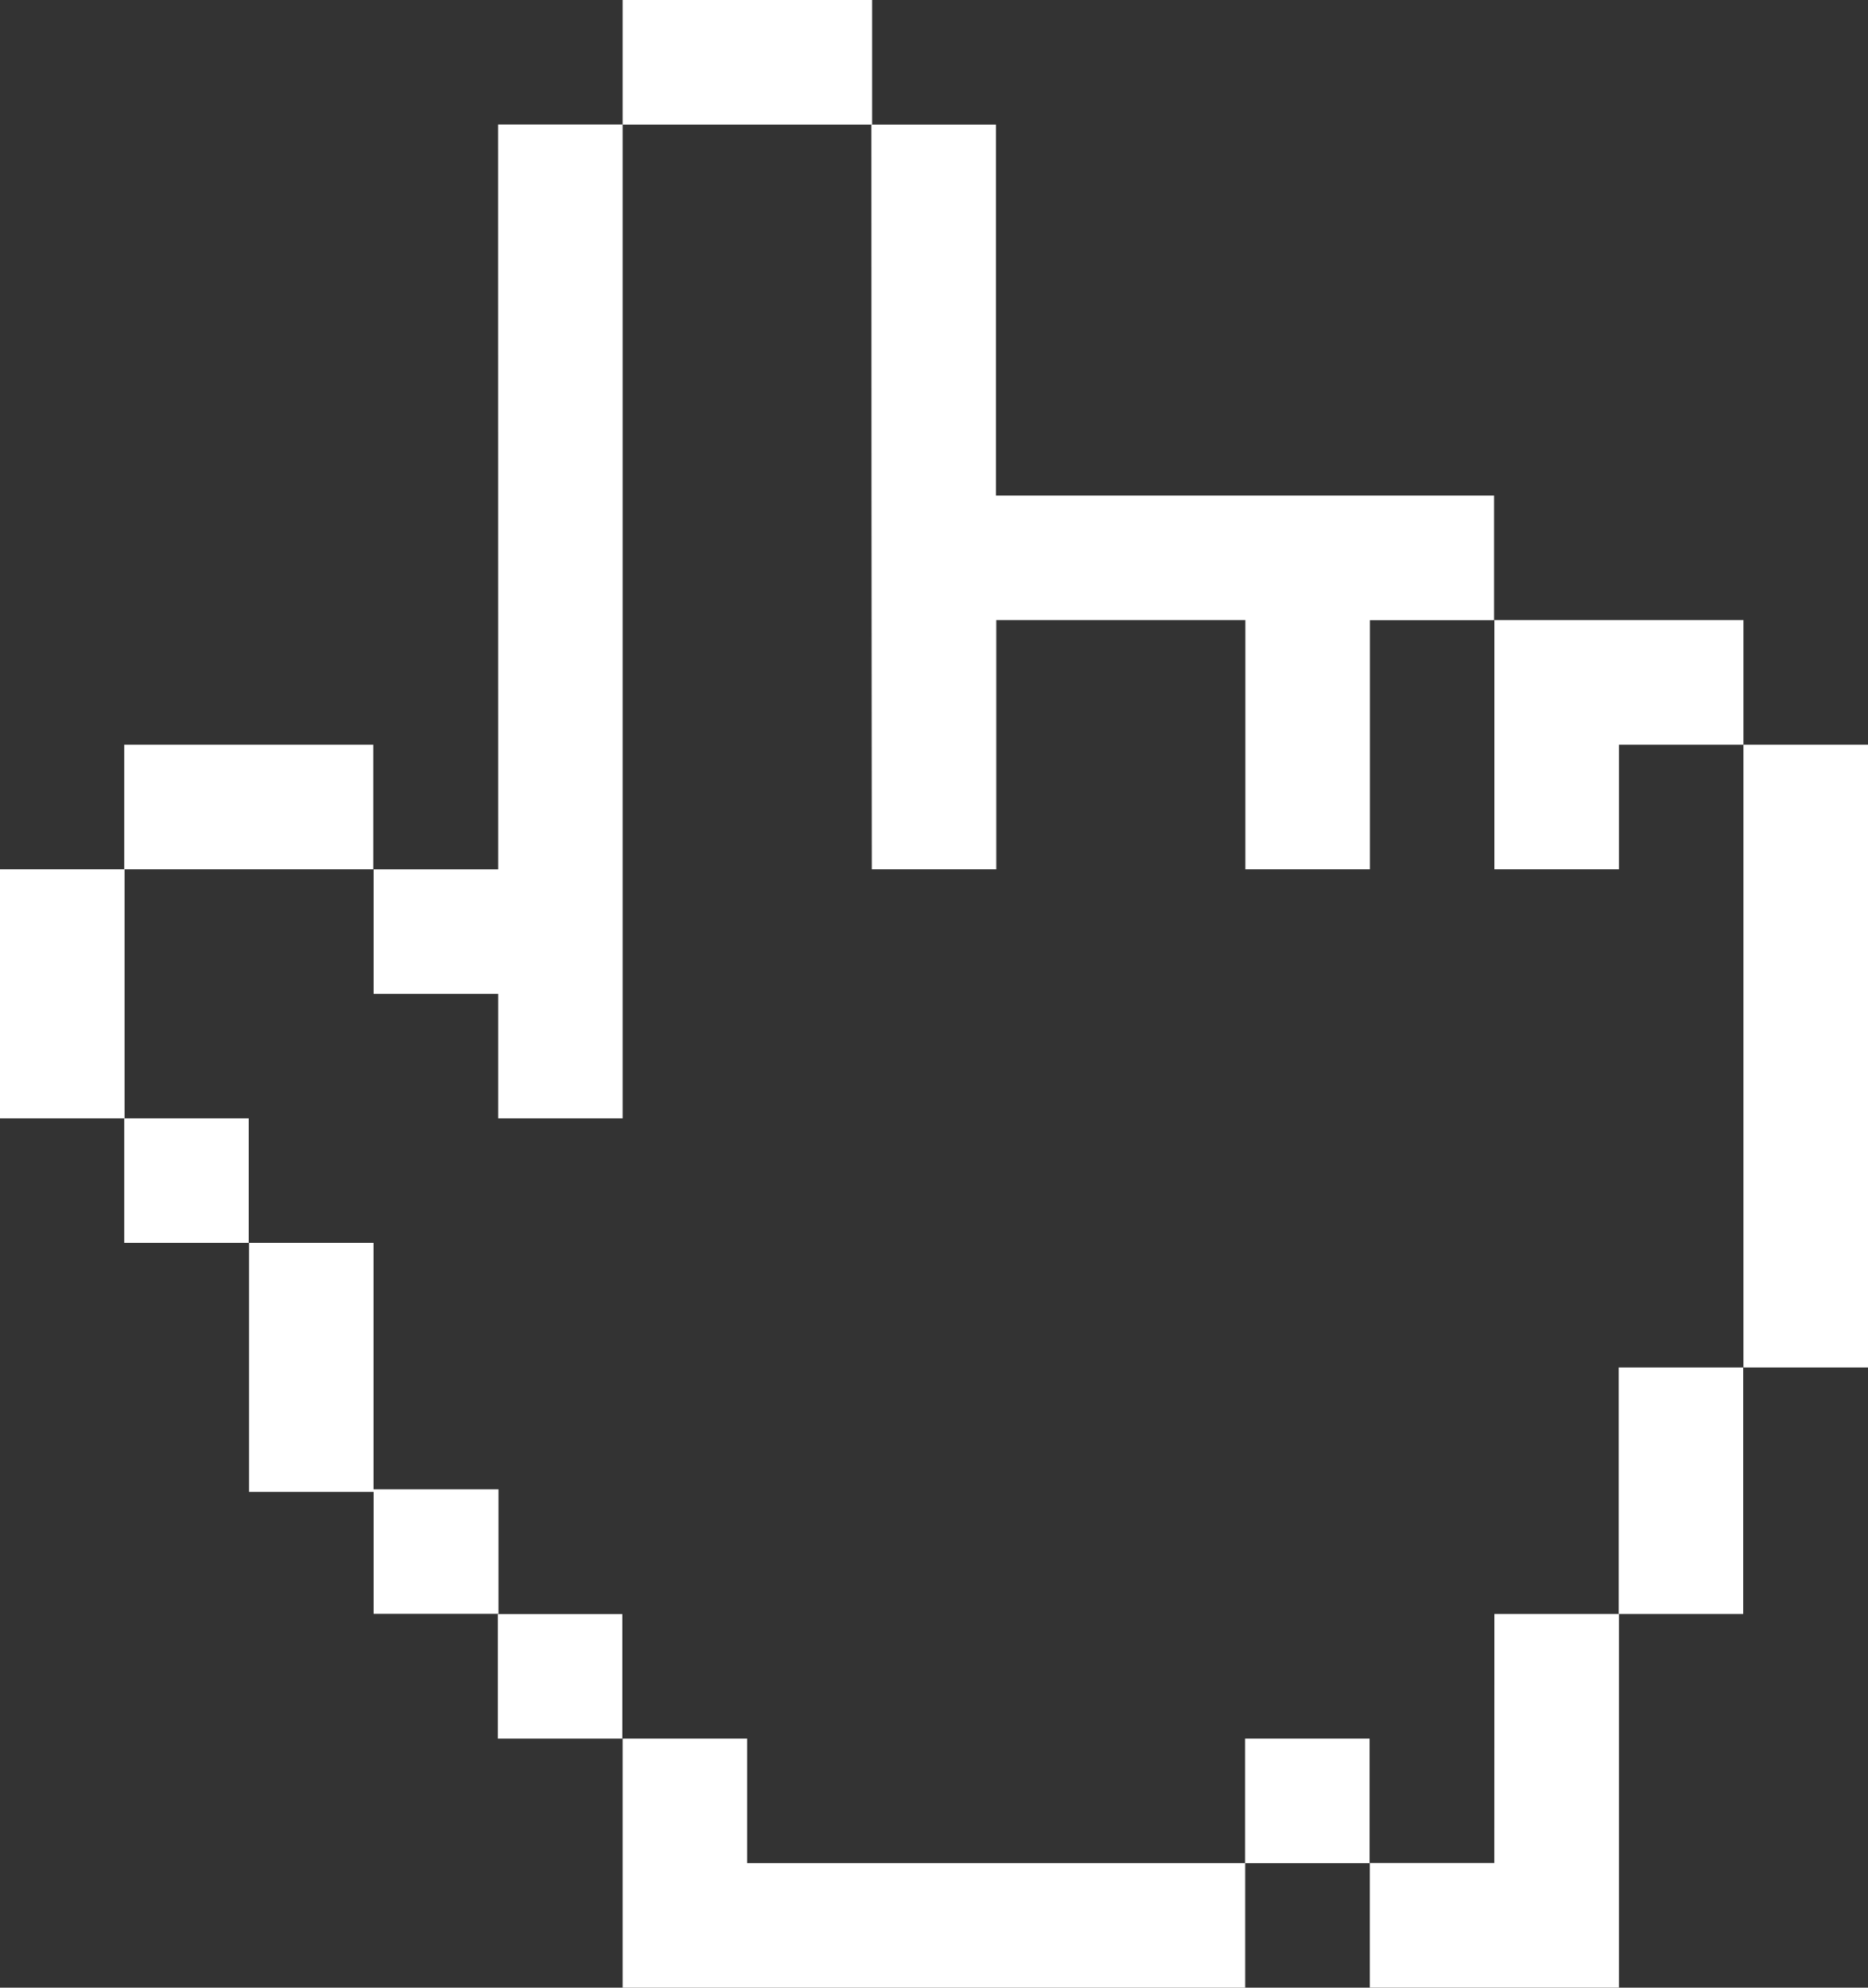
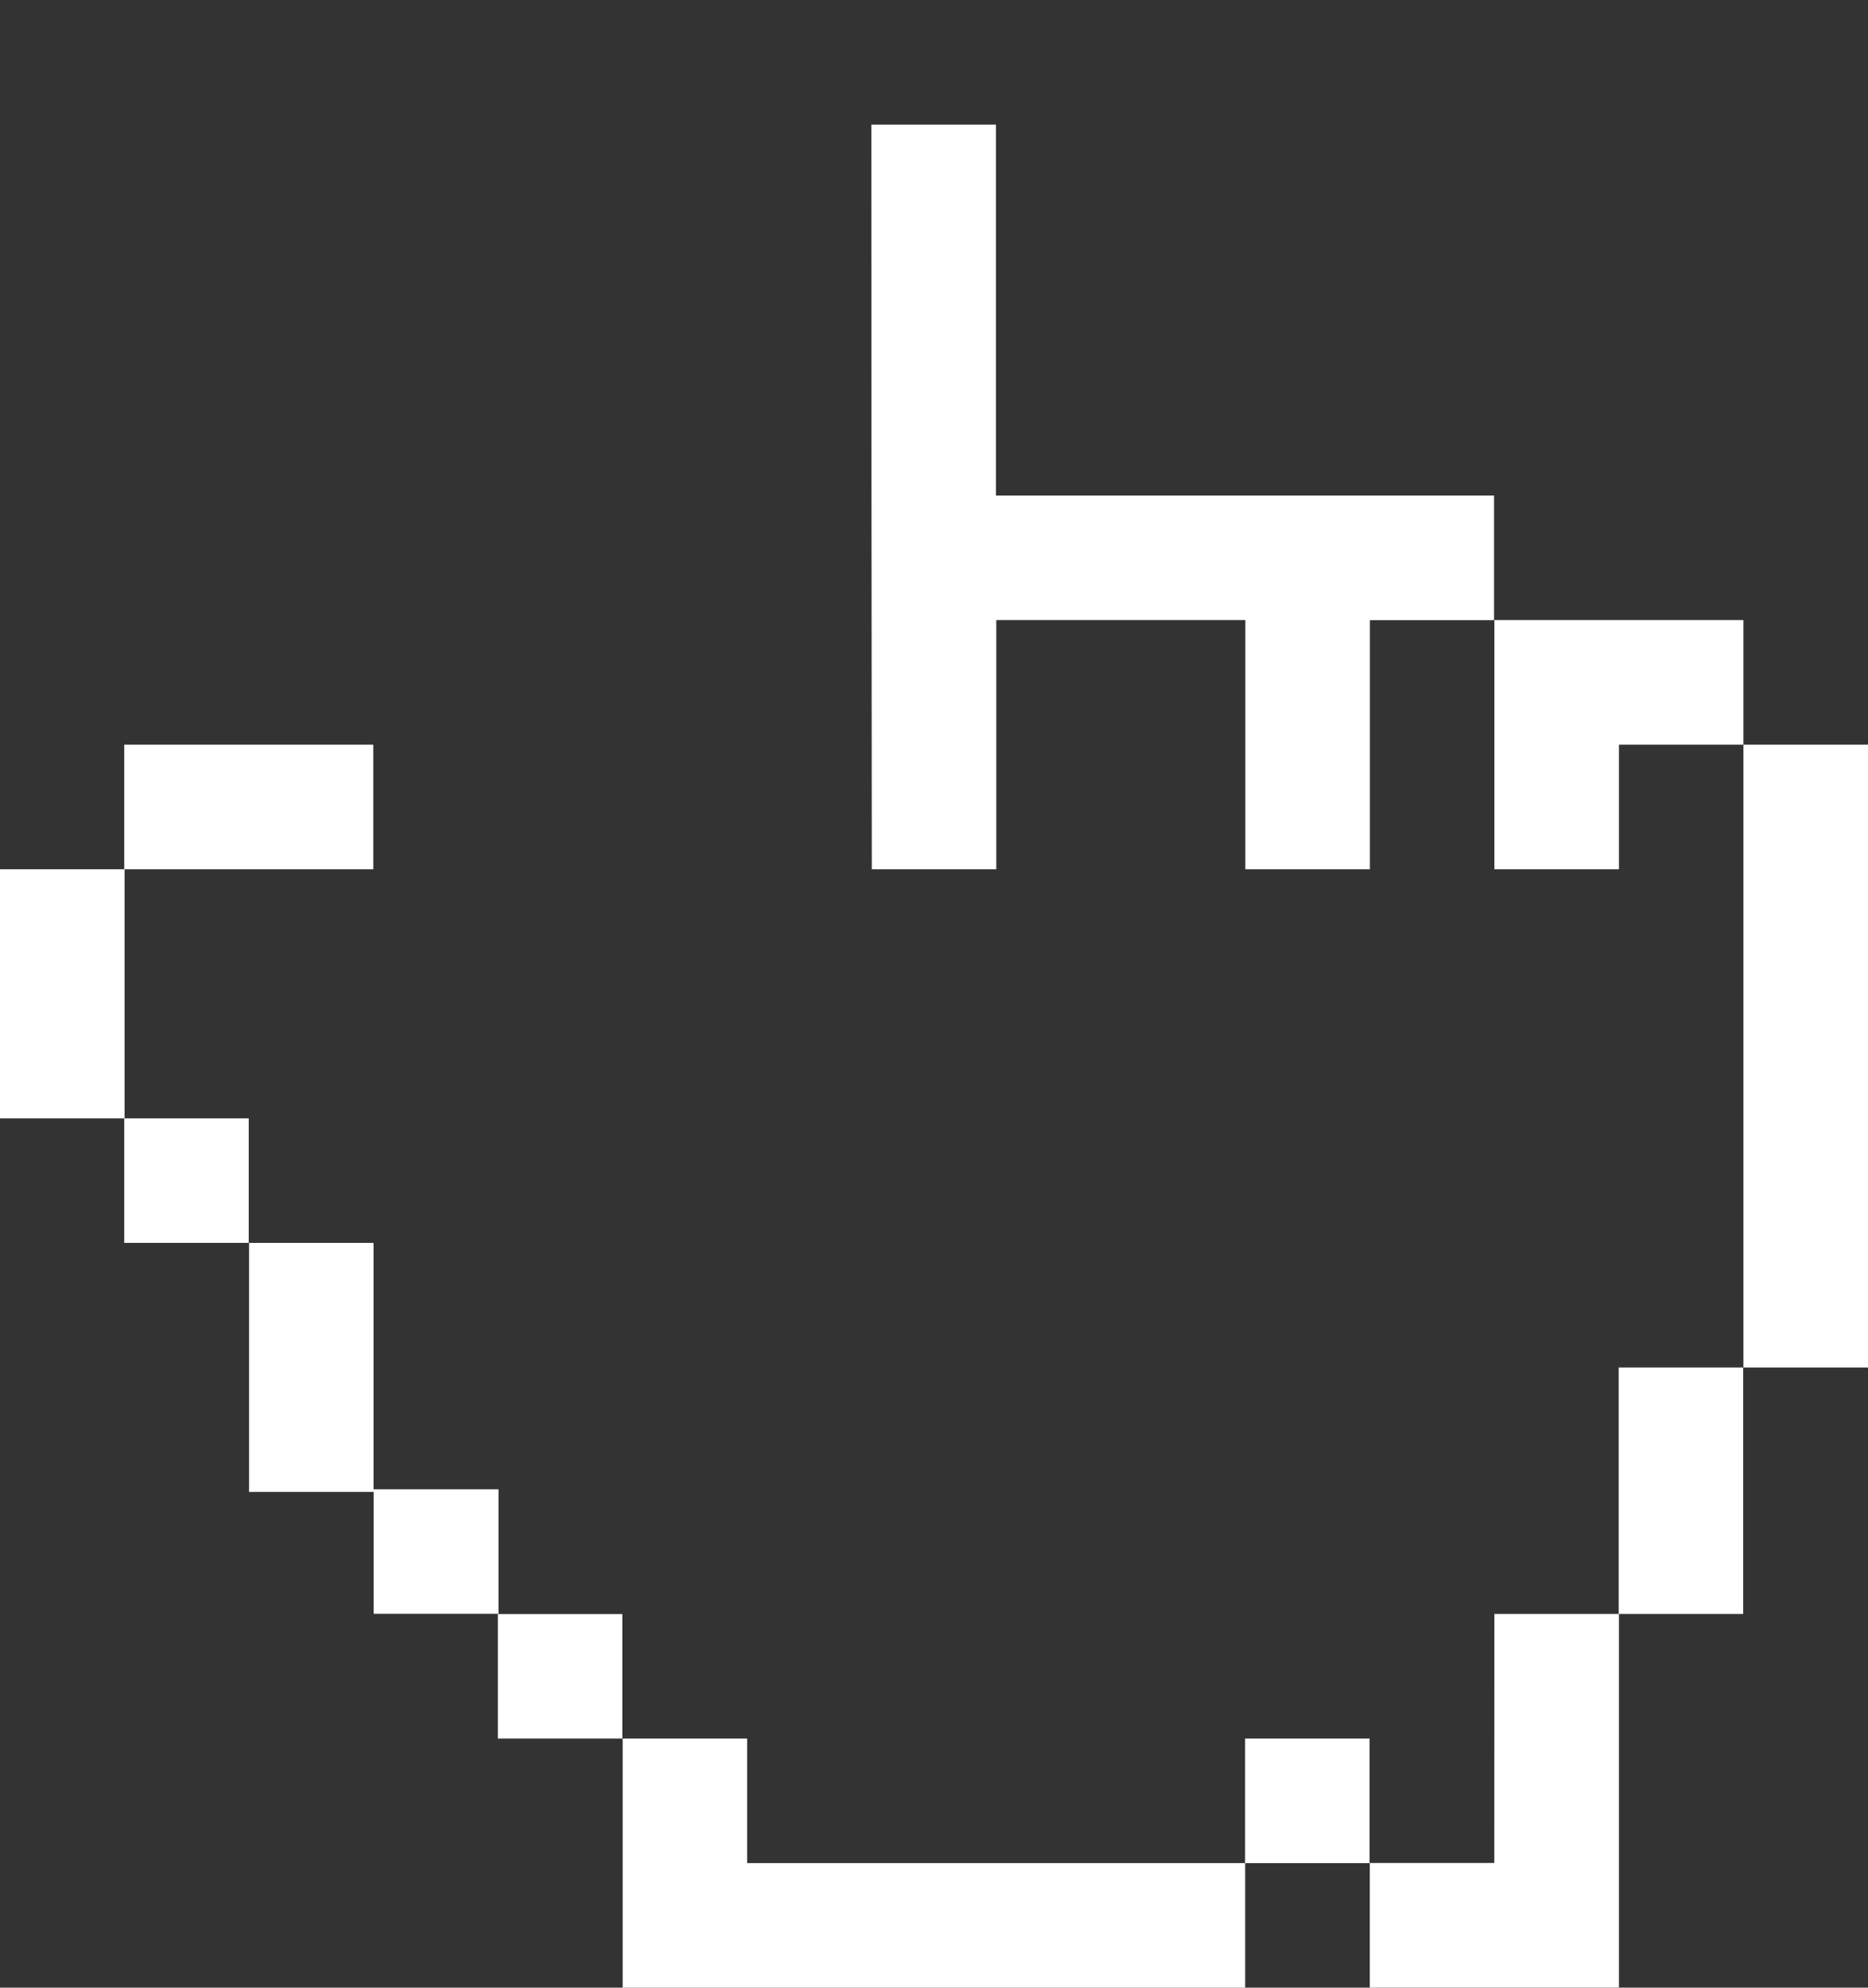
<svg xmlns="http://www.w3.org/2000/svg" width="22.689" height="24.137" viewBox="0 0 22.689 24.137">
  <rect x="0" y="0" width="22.689" height="24.137" fill="#333333" stroke="none" />
  <g transform="translate(-2369.093 -884)">
    <g transform="translate(2369.093 884)">
-       <path d="M34.57,0H37.6q0,.756,0,1.513H34.57Q34.569.757,34.57,0Z" transform="translate(-27.007 0)" fill="#fff" />
-       <path d="M23.55,6.267h1.513q0,6.035,0,12.069H23.551q0-.756,0-1.512H22.038q0-.756,0-1.512h1.513Q23.551,10.789,23.55,6.267Z" transform="translate(-17.5 -4.755)" fill="#fff" />
      <path d="M47.1,6.268h1.513q0,2.252,0,4.505h6.05q0,.756,0,1.513H53.155q0,1.512,0,3.025H51.642q0-1.512,0-3.026H48.617q0,1.512,0,3.026-.756,0-1.512,0Q47.1,10.789,47.1,6.268Z" transform="translate(-36.516 -4.755)" fill="#fff" />
      <path d="M9.5,37.466h3.025q0,.756,0,1.513H9.5Q9.5,38.223,9.5,37.466Z" transform="translate(-7.991 -28.423)" fill="#fff" />
      <path d="M90.97,37.466h1.513v7.563H90.97Z" transform="translate(-69.794 -28.423)" fill="#fff" />
      <path d="M3.236,43.733H4.749v3.025H3.236Q3.236,45.246,3.236,43.733Z" transform="translate(-3.236 -33.177)" fill="#fff" />
      <path d="M9.5,56.266h1.512q0,.756,0,1.512H9.5Q9.5,57.022,9.5,56.266Z" transform="translate(-7.991 -42.685)" fill="#fff" />
      <path d="M84.7,68.8h1.512v2.993H84.7Q84.7,70.3,84.7,68.8Z" transform="translate(-65.039 -52.194)" fill="#fff" />
      <path d="M28.3,81.2h1.512q0,.756,0,1.512H28.3Q28.3,81.955,28.3,81.2Z" transform="translate(-22.253 -61.6)" fill="#fff" />
-       <path d="M73.682,81.2h1.513v4.537H72.169q0-.756,0-1.513h1.512Q73.682,82.712,73.682,81.2Z" transform="translate(-55.531 -61.601)" fill="#fff" />
+       <path d="M73.682,81.2h1.513v4.537H72.169q0-.756,0-1.513h1.512Q73.682,82.712,73.682,81.2" transform="translate(-55.531 -61.601)" fill="#fff" />
      <path d="M65.9,87.466h1.512q0,.756,0,1.513H65.9Q65.9,88.223,65.9,87.466Z" transform="translate(-50.777 -66.354)" fill="#fff" />
      <path d="M78.436,31.2h3.025v1.513H79.949q0,.756,0,1.513H78.436Q78.436,32.713,78.436,31.2Z" transform="translate(-60.285 -23.67)" fill="#fff" />
      <path d="M15.77,62.533h1.512q0,1.5,0,2.992H18.8q0,.756,0,1.512H17.283q0-.74,0-1.48H15.77Q15.77,64.046,15.77,62.533Z" transform="translate(-12.745 -47.44)" fill="#fff" />
      <path d="M34.57,87.467h1.512q0,.756,0,1.512h6.049q0,.756,0,1.513H34.57Q34.57,88.978,34.57,87.467Z" transform="translate(-27.007 -66.355)" fill="#fff" />
    </g>
  </g>
</svg>